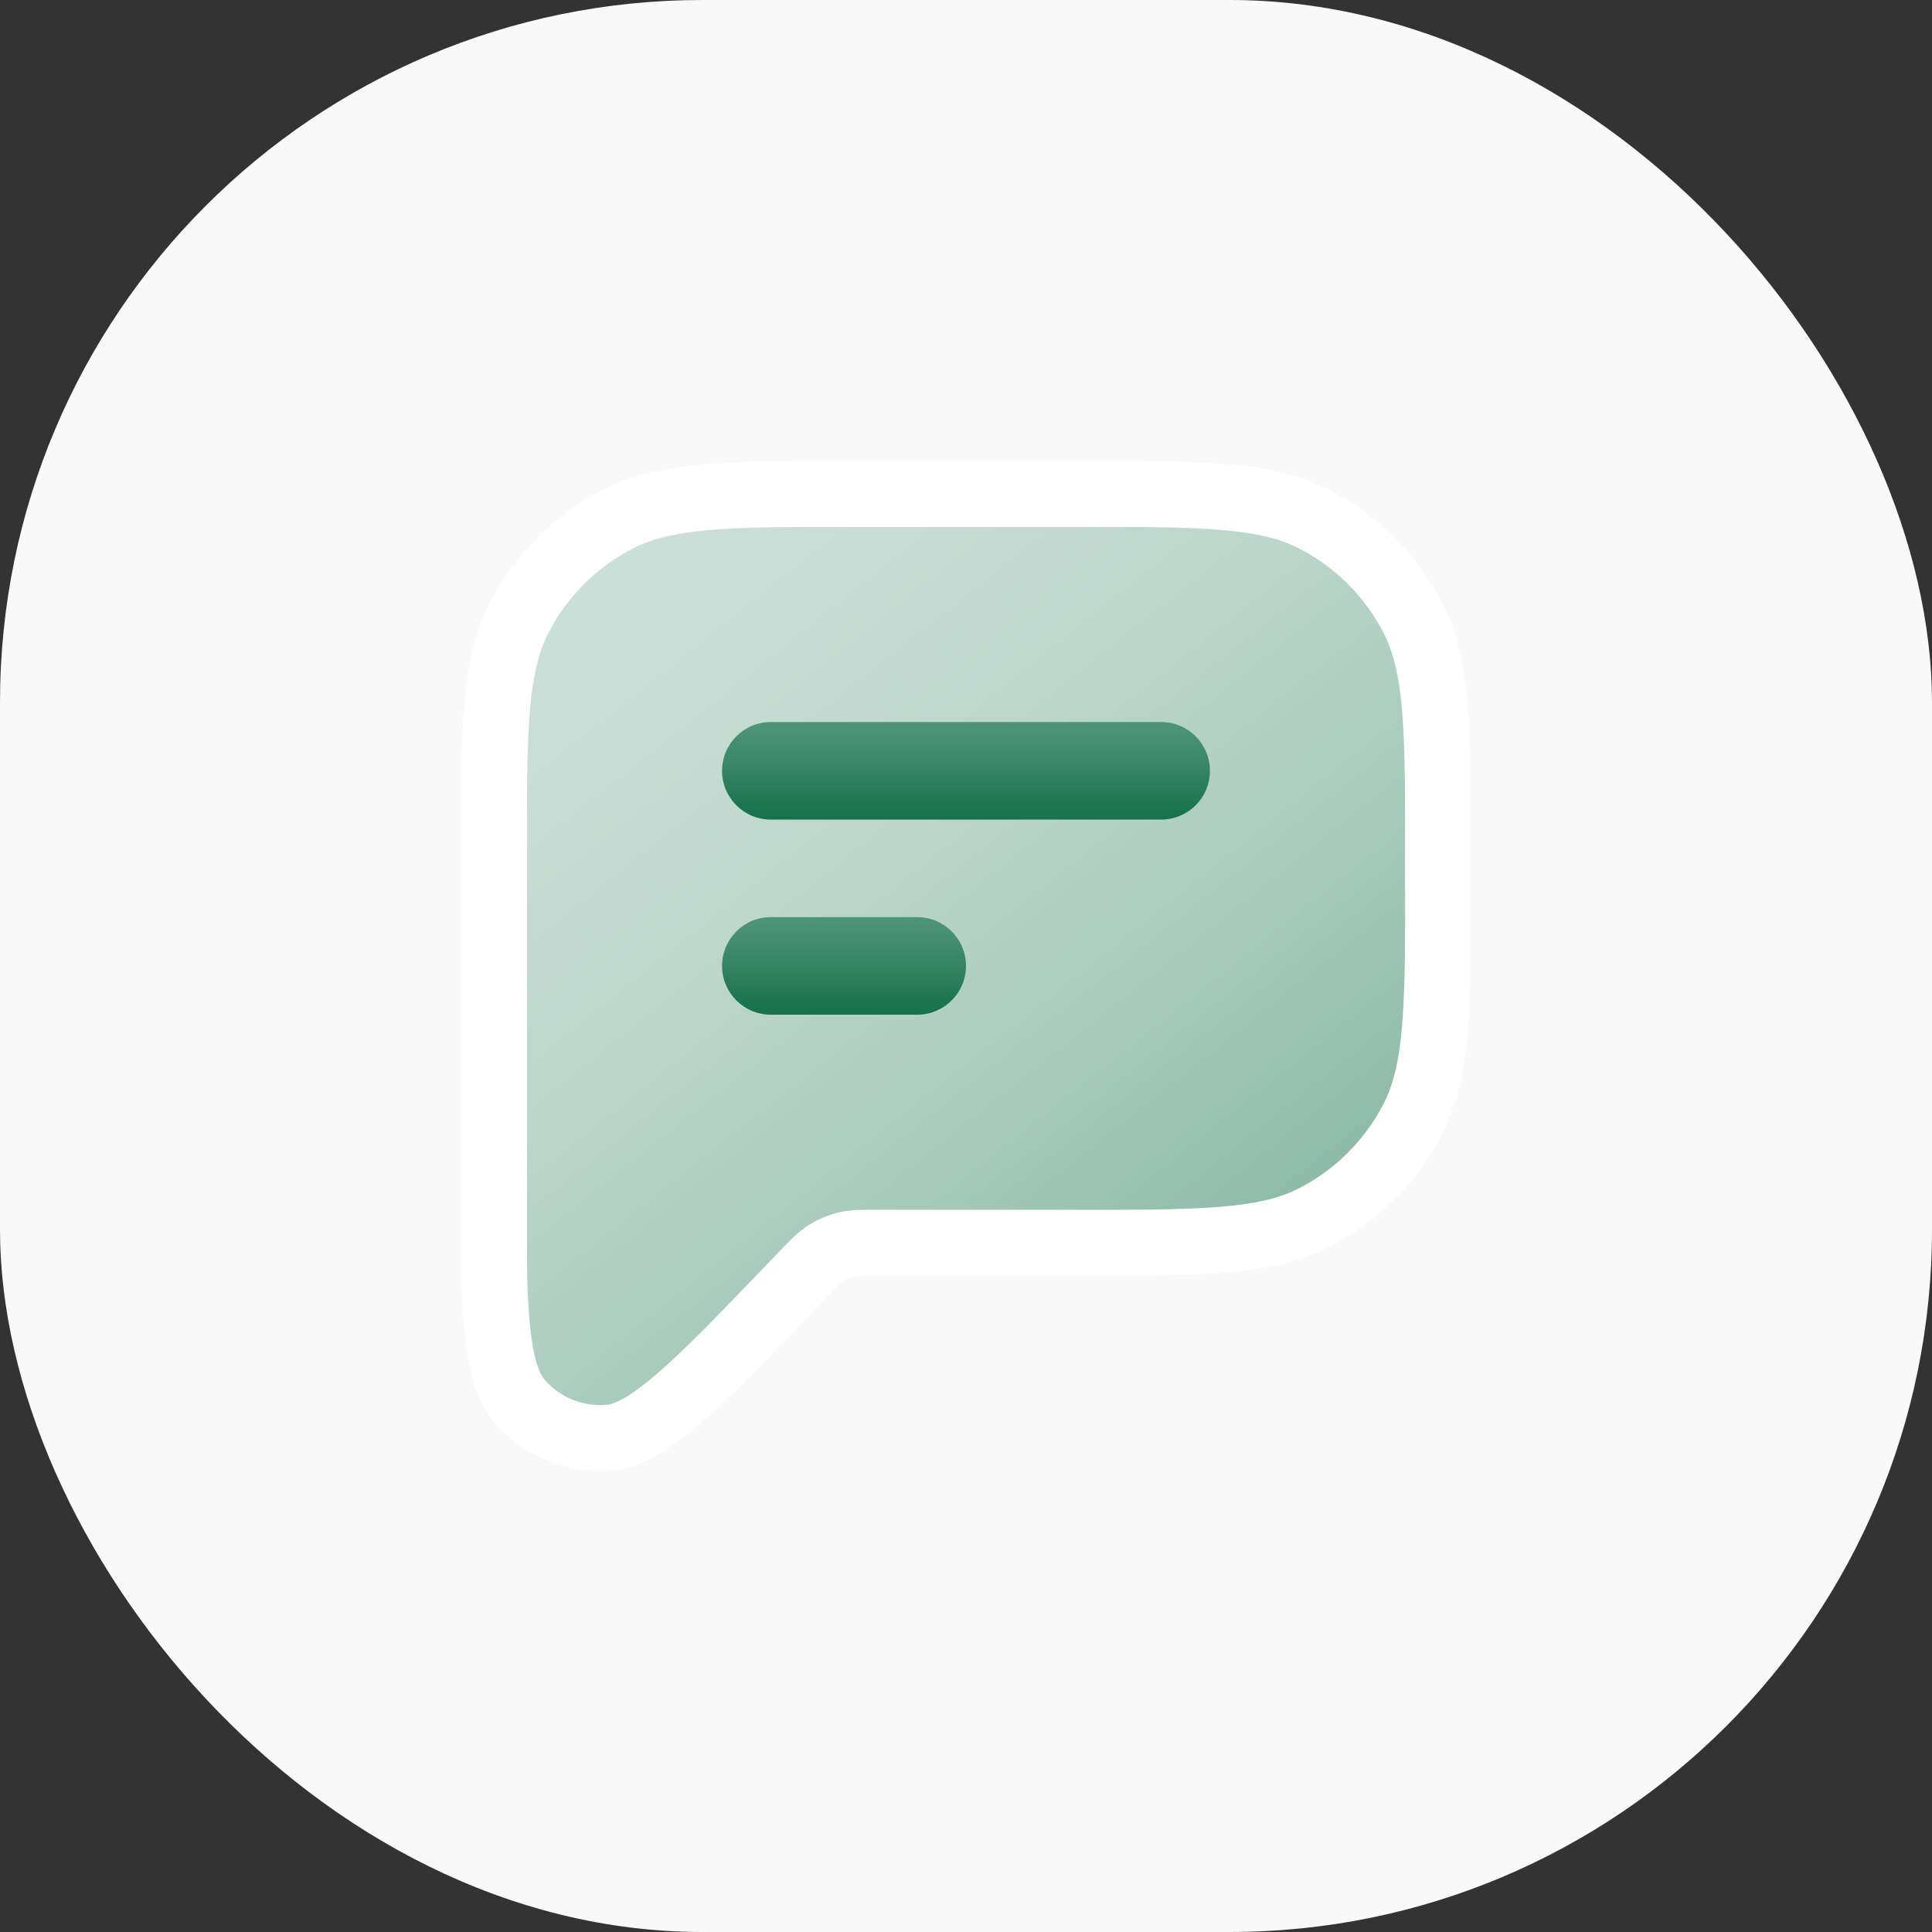
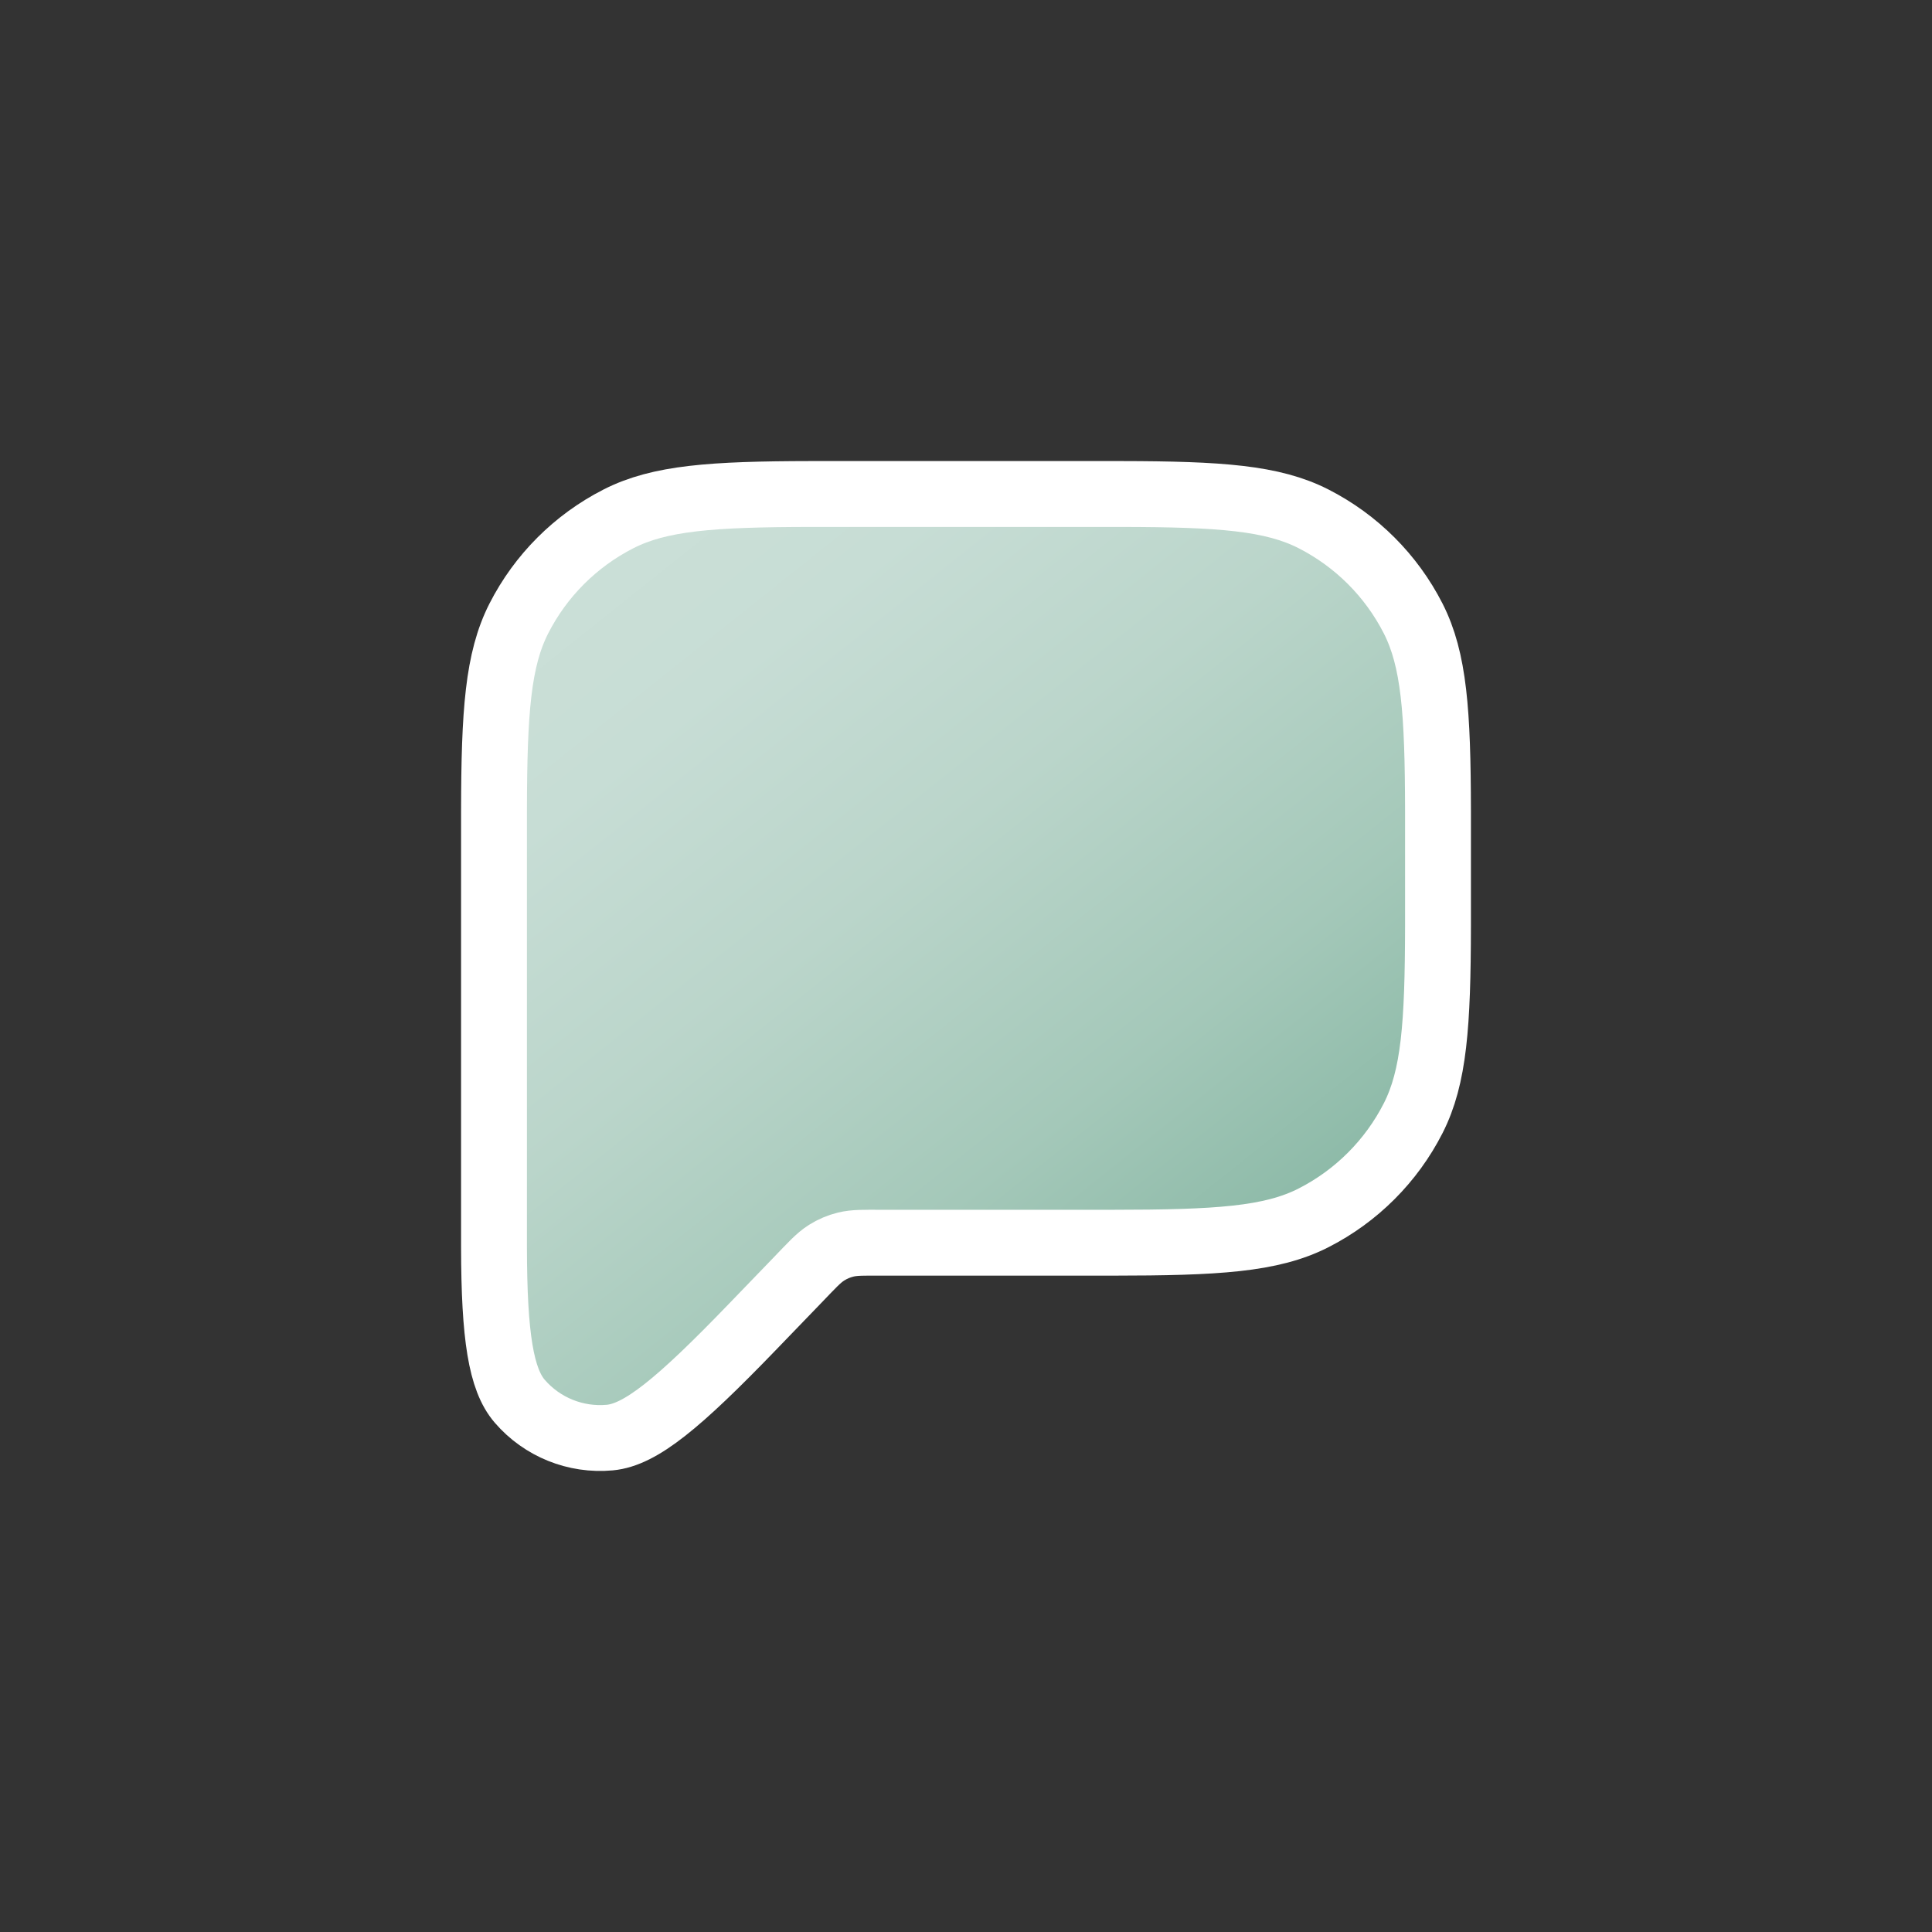
<svg xmlns="http://www.w3.org/2000/svg" width="88px" height="88px" viewBox="0 0 88 88" version="1.1">
  <rect x="0" y="0" width="88" height="88" fill="#333333" stroke="none" />
  <title>CUSTOM / CONTATTI / chat-text-88px</title>
  <defs>
    <linearGradient x1="99.388%" y1="120.977%" x2="4.775%" y2="0.046%" id="linearGradient-1">
      <stop stop-color="#66A28A" offset="8%" />
      <stop stop-color="#85B5A2" offset="24%" />
      <stop stop-color="#A4C8B9" offset="44%" />
      <stop stop-color="#BAD5CA" offset="64%" />
      <stop stop-color="#C7DDD5" offset="82%" />
      <stop stop-color="#CCE0D8" offset="99%" />
    </linearGradient>
    <linearGradient x1="50%" y1="154.274%" x2="50%" y2="-85.746%" id="linearGradient-2">
      <stop stop-color="#00643C" offset="0%" />
      <stop stop-color="#1C7551" offset="29%" />
      <stop stop-color="#3C886A" offset="48%" />
      <stop stop-color="#53977C" offset="67%" />
      <stop stop-color="#619F86" offset="85%" />
      <stop stop-color="#66A28A" offset="100%" />
    </linearGradient>
    <linearGradient x1="50%" y1="154.274%" x2="50%" y2="-85.746%" id="linearGradient-3">
      <stop stop-color="#00643C" offset="0%" />
      <stop stop-color="#1C7551" offset="29%" />
      <stop stop-color="#3C886A" offset="48%" />
      <stop stop-color="#53977C" offset="67%" />
      <stop stop-color="#619F86" offset="85%" />
      <stop stop-color="#66A28A" offset="100%" />
    </linearGradient>
  </defs>
  <g id="04-UTILITIES" stroke="none" stroke-width="1" fill="none" fill-rule="evenodd">
    <g id="06-ICONS-SYSTEM" transform="translate(-248, -1368)" fill-rule="nonzero">
      <g id="Group" transform="translate(248, 1368)">
-         <rect id="Rectangle" fill="#F9F9F9" x="0" y="0" width="88" height="88" rx="32" />
        <g id="Chat-Text" transform="translate(24, 24)">
-           <path d="M27.078,-1.499 C31.573,-1.491 33.954,-1.323 35.828,-0.368 C37.782,0.628 39.372,2.217 40.368,4.171 C41.322,6.045 41.491,8.425 41.499,12.921 L41.499,12.921 L41.499,18.185 C41.491,22.68 41.322,25.06 40.368,26.933 C39.372,28.888 37.782,30.477 35.828,31.473 C33.898,32.455 31.43,32.601 26.656,32.604 L26.656,32.604 L16.131,32.604 C15.346,32.602 14.919,32.591 14.518,32.69 C14.211,32.765 13.918,32.89 13.652,33.058 C13.27,33.298 12.961,33.651 12.316,34.319 L12.316,34.319 L10.251,36.459 C6.91,39.921 5.177,41.352 3.773,41.48 C2.22,41.622 0.694,41.006 -0.325,39.826 C-1.179,38.837 -1.492,36.876 -1.499,32.822 L-1.499,32.822 L-1.499,12.919 C-1.491,8.425 -1.322,6.045 -0.368,4.171 C0.628,2.217 2.218,0.628 4.173,-0.368 C6.046,-1.323 8.427,-1.491 12.925,-1.499 L12.925,-1.499 Z" id="Path" stroke="#FFFFFF" stroke-width="3" fill="url(#linearGradient-1)" />
-           <path d="M11.111,8.887 C9.884,8.887 8.889,9.882 8.889,11.109 C8.889,12.336 9.884,13.331 11.111,13.331 L28.889,13.331 C30.116,13.331 31.111,12.336 31.111,11.109 C31.111,9.882 30.116,8.887 28.889,8.887 L11.111,8.887 Z" id="Path" fill="url(#linearGradient-2)" />
-           <path d="M11.111,17.774 C9.884,17.774 8.889,18.769 8.889,19.996 C8.889,21.223 9.884,22.218 11.111,22.218 L17.778,22.218 C19.005,22.218 20,21.223 20,19.996 C20,18.769 19.005,17.774 17.778,17.774 L11.111,17.774 Z" id="Path" fill="url(#linearGradient-3)" />
+           <path d="M27.078,-1.499 C31.573,-1.491 33.954,-1.323 35.828,-0.368 C37.782,0.628 39.372,2.217 40.368,4.171 C41.322,6.045 41.491,8.425 41.499,12.921 L41.499,12.921 L41.499,18.185 C41.491,22.68 41.322,25.06 40.368,26.933 C39.372,28.888 37.782,30.477 35.828,31.473 C33.898,32.455 31.43,32.601 26.656,32.604 L26.656,32.604 L16.131,32.604 C15.346,32.602 14.919,32.591 14.518,32.69 C14.211,32.765 13.918,32.89 13.652,33.058 C13.27,33.298 12.961,33.651 12.316,34.319 L12.316,34.319 L10.251,36.459 C6.91,39.921 5.177,41.352 3.773,41.48 C2.22,41.622 0.694,41.006 -0.325,39.826 C-1.179,38.837 -1.492,36.876 -1.499,32.822 L-1.499,12.919 C-1.491,8.425 -1.322,6.045 -0.368,4.171 C0.628,2.217 2.218,0.628 4.173,-0.368 C6.046,-1.323 8.427,-1.491 12.925,-1.499 L12.925,-1.499 Z" id="Path" stroke="#FFFFFF" stroke-width="3" fill="url(#linearGradient-1)" />
        </g>
      </g>
    </g>
  </g>
</svg>